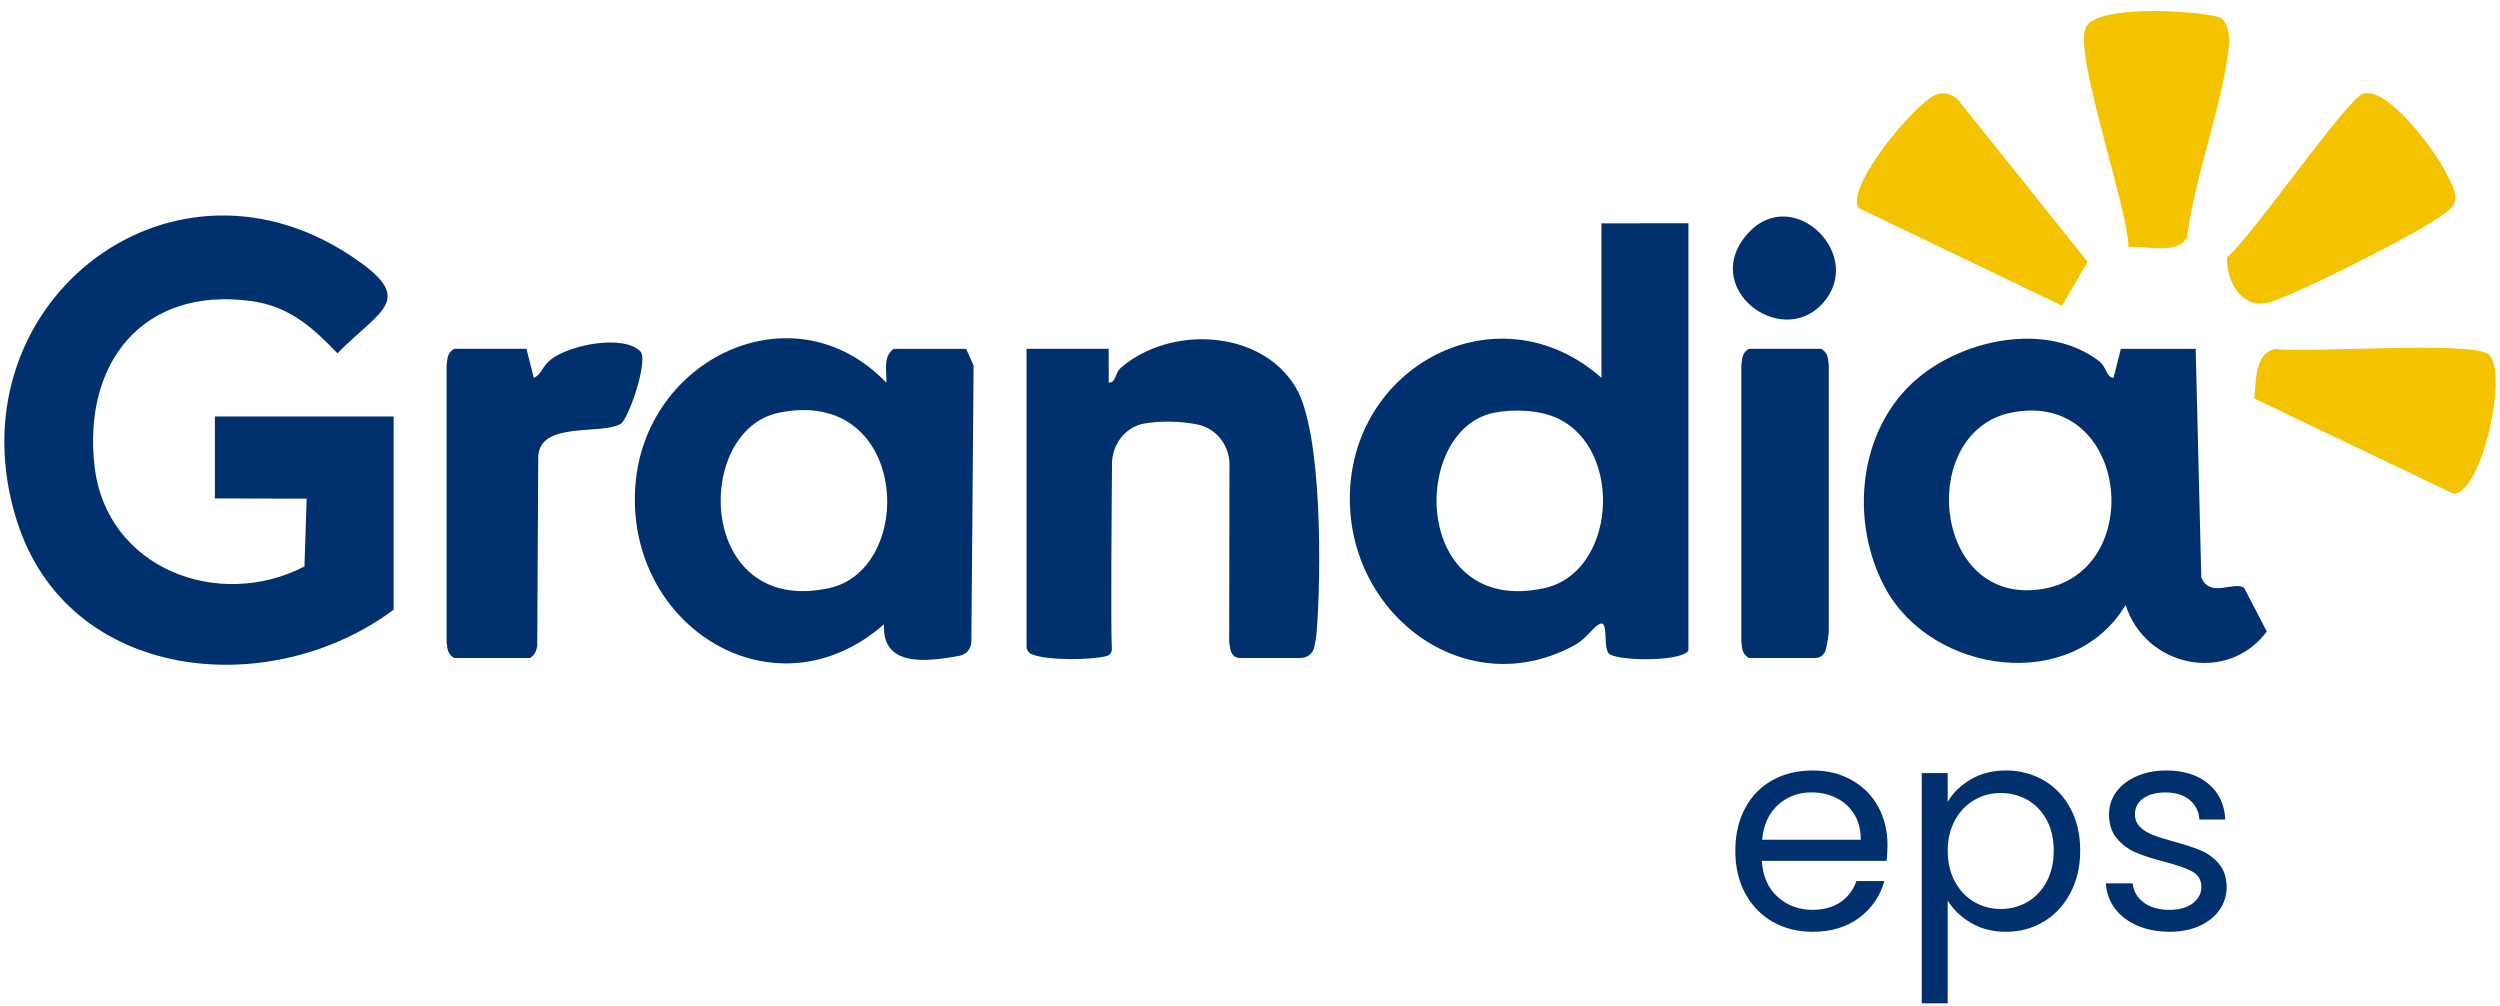
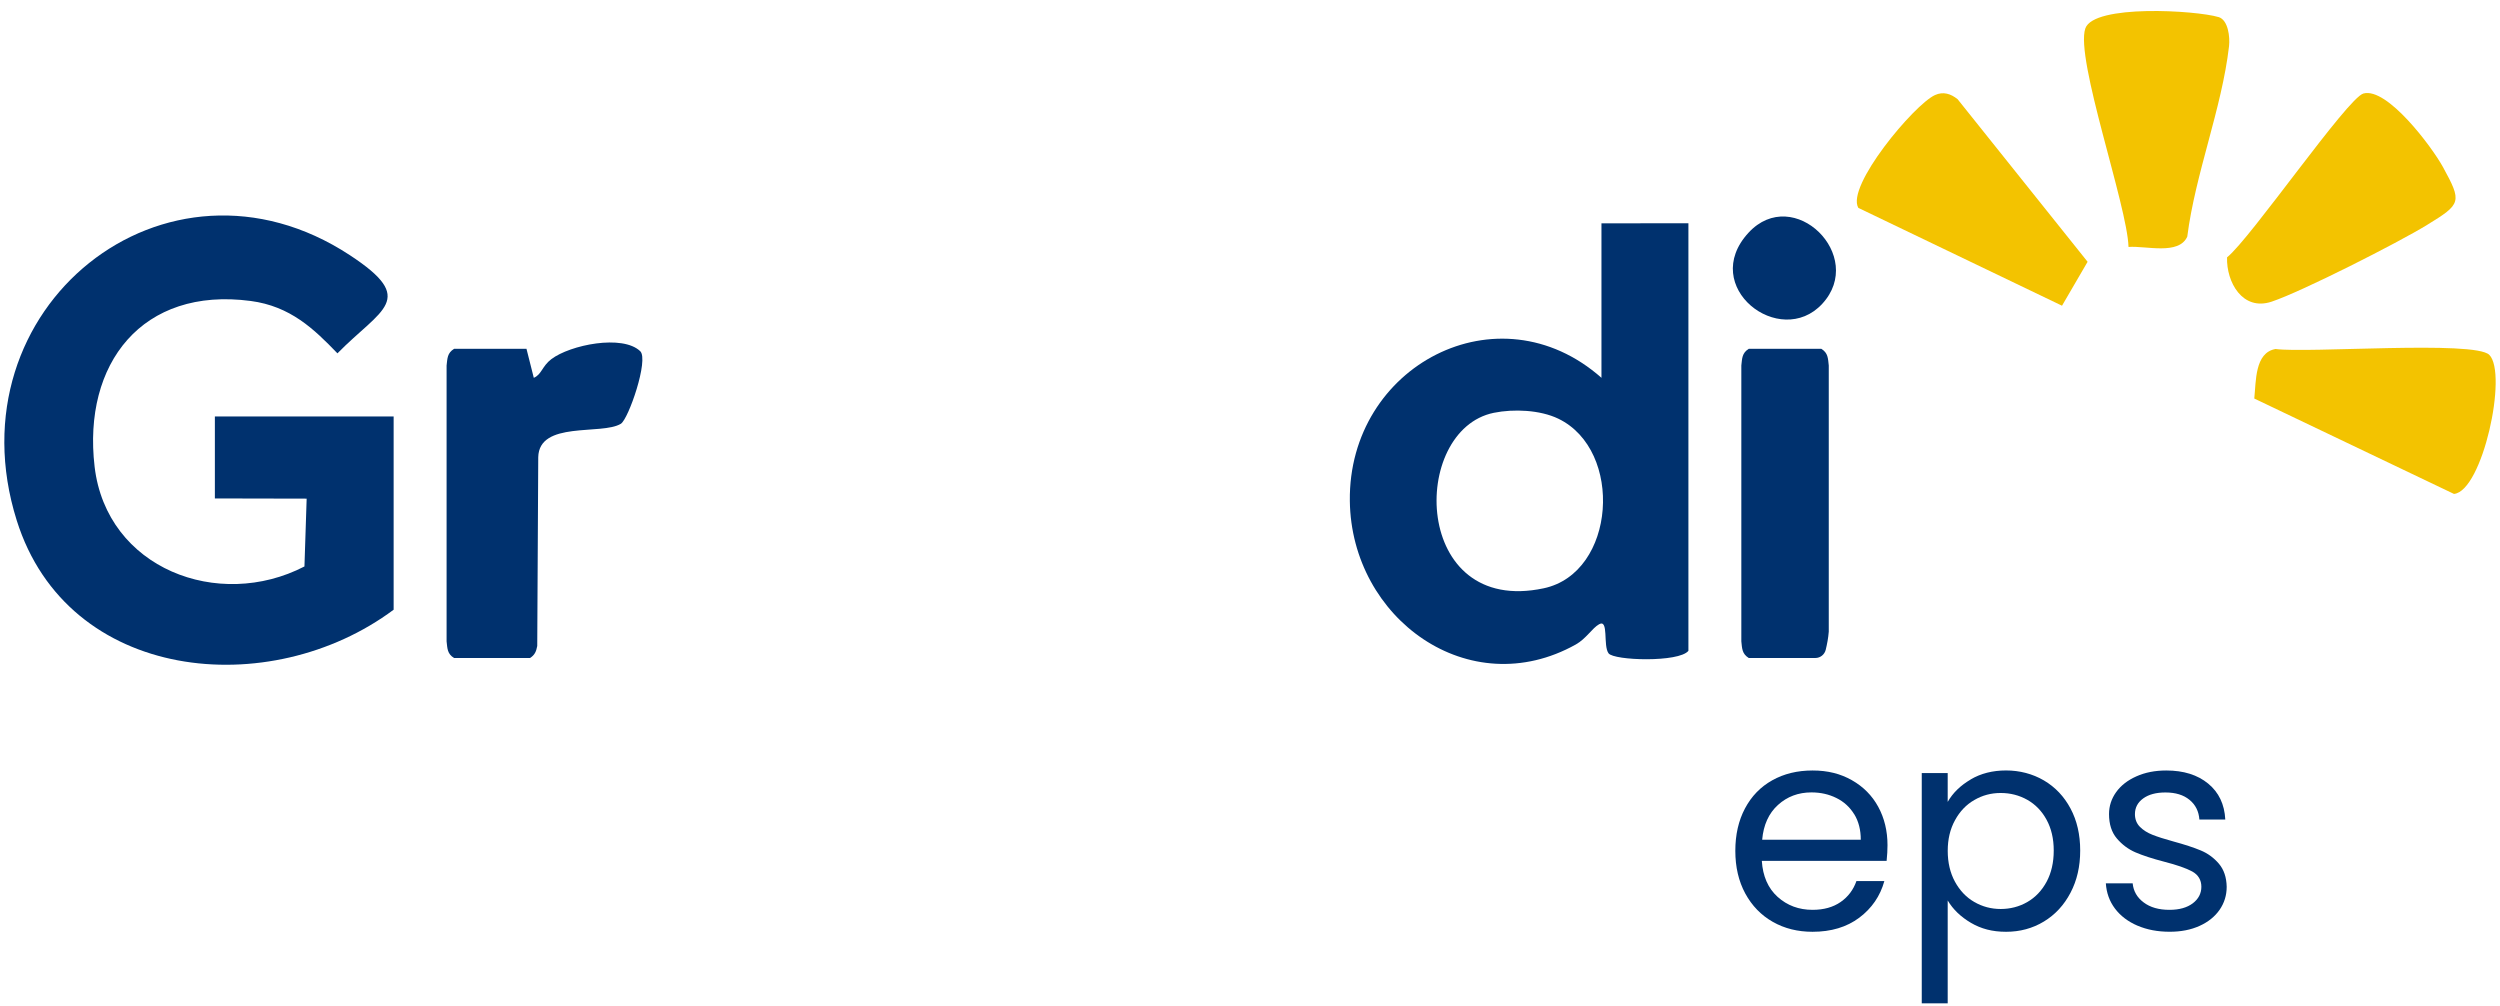
<svg xmlns="http://www.w3.org/2000/svg" width="77" height="31" viewBox="0 0 77 31" fill="none">
  <path d="M58.11 26.514H54.264C54.294 26.988 54.456 27.358 54.751 27.624C55.047 27.89 55.405 28.023 55.826 28.023C56.171 28.023 56.459 27.943 56.691 27.782C56.923 27.621 57.084 27.405 57.178 27.137H58.038C57.91 27.599 57.652 27.975 57.266 28.265C56.879 28.555 56.4 28.699 55.826 28.699C55.37 28.699 54.962 28.598 54.602 28.393C54.241 28.188 53.959 27.896 53.754 27.519C53.55 27.142 53.448 26.704 53.448 26.207C53.448 25.709 53.547 25.273 53.746 24.899C53.945 24.524 54.224 24.235 54.584 24.034C54.944 23.832 55.358 23.731 55.827 23.731C56.296 23.731 56.687 23.831 57.038 24.03C57.389 24.229 57.66 24.502 57.85 24.85C58.039 25.198 58.135 25.592 58.135 26.031C58.135 26.183 58.126 26.344 58.108 26.514H58.11ZM57.109 25.078C56.974 24.859 56.792 24.692 56.56 24.578C56.329 24.463 56.074 24.406 55.792 24.406C55.389 24.406 55.045 24.535 54.762 24.792C54.478 25.049 54.315 25.407 54.275 25.863H57.312C57.312 25.559 57.245 25.297 57.11 25.077L57.109 25.078Z" fill="#00316E" />
  <path d="M60.696 24.007C61.008 23.822 61.373 23.73 61.788 23.73C62.204 23.73 62.603 23.833 62.952 24.037C63.301 24.242 63.574 24.531 63.772 24.902C63.971 25.274 64.07 25.706 64.07 26.197C64.07 26.689 63.971 27.116 63.772 27.496C63.573 27.876 63.3 28.172 62.952 28.383C62.604 28.594 62.216 28.699 61.788 28.699C61.361 28.699 61.018 28.607 60.704 28.423C60.392 28.239 60.153 28.01 59.989 27.734V30.903H59.19V23.811H59.989V24.698C60.147 24.422 60.382 24.193 60.696 24.009V24.007ZM63.035 25.249C62.889 24.981 62.691 24.776 62.442 24.635C62.194 24.495 61.92 24.424 61.622 24.424C61.324 24.424 61.058 24.496 60.81 24.64C60.561 24.782 60.362 24.991 60.214 25.263C60.064 25.535 59.99 25.849 59.99 26.206C59.99 26.562 60.064 26.886 60.214 27.159C60.363 27.431 60.561 27.639 60.81 27.782C61.059 27.925 61.329 27.997 61.622 27.997C61.914 27.997 62.194 27.926 62.442 27.782C62.691 27.639 62.888 27.43 63.035 27.159C63.181 26.886 63.255 26.566 63.255 26.197C63.255 25.829 63.181 25.519 63.035 25.249Z" fill="#00316E" />
  <path d="M65.835 28.511C65.543 28.385 65.311 28.21 65.141 27.984C64.972 27.759 64.879 27.5 64.86 27.206H65.686C65.709 27.447 65.822 27.643 66.024 27.794C66.226 27.947 66.491 28.023 66.819 28.023C67.123 28.023 67.362 27.955 67.539 27.821C67.714 27.687 67.802 27.517 67.802 27.312C67.802 27.107 67.708 26.945 67.521 26.842C67.333 26.74 67.044 26.64 66.652 26.539C66.294 26.446 66.003 26.351 65.778 26.255C65.552 26.158 65.36 26.014 65.199 25.825C65.038 25.635 64.958 25.385 64.958 25.074C64.958 24.828 65.031 24.603 65.177 24.398C65.323 24.194 65.531 24.032 65.8 23.912C66.07 23.791 66.376 23.731 66.722 23.731C67.255 23.731 67.685 23.866 68.012 24.135C68.34 24.405 68.515 24.773 68.539 25.242H67.741C67.723 24.99 67.623 24.788 67.438 24.636C67.253 24.483 67.006 24.408 66.695 24.408C66.409 24.408 66.18 24.469 66.01 24.592C65.841 24.715 65.756 24.876 65.756 25.075C65.756 25.233 65.808 25.364 65.909 25.466C66.011 25.569 66.14 25.65 66.295 25.711C66.451 25.773 66.665 25.842 66.94 25.917C67.285 26.011 67.566 26.103 67.784 26.194C68 26.284 68.186 26.42 68.341 26.601C68.496 26.783 68.576 27.02 68.582 27.312C68.582 27.575 68.509 27.812 68.363 28.023C68.216 28.233 68.01 28.399 67.745 28.518C67.478 28.639 67.172 28.698 66.827 28.698C66.458 28.698 66.128 28.636 65.835 28.51V28.511Z" fill="#00316E" />
  <path d="M9.445 15.358L6.618 15.352V12.828H12.124V18.779C8.32 21.615 2.083 21.022 0.515 16.028C-1.541 9.483 5.112 4.146 10.772 7.857C12.879 9.24 11.746 9.504 10.393 10.883C9.669 10.13 8.943 9.432 7.722 9.27C4.381 8.826 2.541 11.197 2.914 14.374C3.283 17.513 6.729 18.819 9.377 17.447L9.445 15.358Z" fill="#00316E" />
  <path d="M52.003 6.877V20.045C51.711 20.409 49.711 20.347 49.544 20.123C49.368 19.887 49.556 19.057 49.252 19.227C49.04 19.346 48.852 19.673 48.535 19.85C45.249 21.685 41.62 19.053 41.575 15.43C41.522 11.265 46.149 8.83 49.325 11.637V6.879L52.003 6.876V6.877ZM46.011 12.714C43.409 13.246 43.493 18.985 47.548 18.119C49.77 17.645 50.016 13.869 47.995 12.895C47.434 12.625 46.62 12.59 46.012 12.714H46.011Z" fill="#00316E" />
-   <path d="M67.627 10.745L67.8 17.788C68.073 18.427 68.781 17.895 69.117 18.102L69.818 19.451C68.594 21.087 66.071 20.54 65.469 18.632C63.823 21.378 59.521 20.756 58.08 18.136C56.948 16.077 57.22 13.193 59.075 11.642C60.523 10.431 63.059 9.908 64.649 11.121C64.894 11.308 64.856 11.609 65.097 11.638L65.322 10.746H67.629L67.627 10.745ZM61.932 12.713C59.117 13.294 59.487 18.392 62.62 18.174C66.195 17.926 65.655 11.943 61.932 12.713Z" fill="#00316E" />
-   <path d="M29.757 10.745L29.987 11.258L29.918 19.763C29.916 19.976 29.765 20.158 29.557 20.197C28.548 20.385 27.154 20.558 27.228 19.227C23.876 22.172 19.272 19.323 19.567 14.988C19.837 11.024 24.46 8.824 27.3 11.787C27.314 11.425 27.188 10.987 27.525 10.745H29.758L29.757 10.745ZM23.987 12.713C21.332 13.26 21.463 18.985 25.524 18.117C28.248 17.536 27.997 11.886 23.987 12.713Z" fill="#00316E" />
-   <path d="M40.064 20.266H38.187C38.108 20.266 38.03 20.234 37.979 20.174C37.88 20.059 37.88 19.921 37.859 19.753L37.868 14.305C37.868 13.713 37.46 13.193 36.881 13.074C36.321 12.959 35.68 12.966 35.235 13.046C35.231 13.046 35.226 13.048 35.222 13.049C34.649 13.16 34.255 13.692 34.25 14.275C34.24 15.494 34.208 19.316 34.245 19.988C34.25 20.088 34.188 20.178 34.091 20.204C33.633 20.33 32.207 20.355 31.75 20.138C31.676 20.103 31.618 20.006 31.618 19.923V10.743H34.147L34.149 11.783C34.377 11.796 34.332 11.493 34.516 11.334C36.034 10.015 38.817 10.139 39.898 11.912C40.744 13.299 40.689 17.741 40.554 19.454C40.541 19.624 40.513 19.781 40.478 19.937C40.435 20.13 40.263 20.265 40.066 20.265L40.064 20.266Z" fill="#00316E" />
  <path d="M16.216 10.745L16.441 11.637C16.685 11.533 16.695 11.279 16.981 11.062C17.562 10.621 19.175 10.295 19.719 10.817C19.99 11.077 19.356 12.912 19.121 13.053C18.531 13.41 16.602 12.954 16.578 14.082L16.547 19.896C16.516 20.062 16.472 20.174 16.324 20.267H13.986C13.773 20.137 13.78 19.971 13.755 19.754V11.258C13.781 11.041 13.773 10.874 13.986 10.744H16.218L16.216 10.745Z" fill="#00316E" />
  <path d="M55.914 20.267H53.863C53.651 20.136 53.657 19.97 53.633 19.753V11.257C53.658 11.04 53.651 10.874 53.863 10.743H56.096C56.308 10.874 56.301 11.04 56.326 11.257V19.455C56.311 19.651 56.276 19.83 56.233 20.011C56.197 20.16 56.066 20.266 55.914 20.266V20.267Z" fill="#00316E" />
  <path d="M68.332 0.525C68.629 0.615 68.687 1.142 68.654 1.425C68.433 3.34 67.614 5.352 67.368 7.288C67.106 7.867 66.095 7.565 65.558 7.606C65.522 6.337 63.91 1.802 64.228 0.876C64.486 0.125 67.64 0.318 68.331 0.526L68.332 0.525Z" fill="#F3C300" />
  <path d="M76.669 10.928C77.247 11.505 76.46 15.127 75.583 15.213L69.432 12.275C69.488 11.745 69.444 10.862 70.087 10.749C71.076 10.884 76.218 10.479 76.669 10.929V10.928Z" fill="#F3C300" />
  <path d="M72.794 2.88C73.525 2.679 74.905 4.528 75.241 5.141C75.834 6.225 75.814 6.278 74.75 6.93C73.857 7.477 70.903 8.978 69.967 9.291C69.069 9.591 68.57 8.689 68.593 7.927C69.327 7.335 72.302 3.015 72.794 2.88Z" fill="#F3C300" />
  <path d="M60.293 3.054L64.298 8.063L63.51 9.416L57.237 6.403C56.848 5.741 58.956 3.219 59.597 2.928C59.851 2.812 60.084 2.887 60.292 3.054L60.293 3.054Z" fill="#F3C300" />
  <path d="M56.123 9.36C54.824 10.761 52.318 8.832 53.855 7.167C55.24 5.668 57.491 7.884 56.123 9.36Z" fill="#00316E" />
</svg>